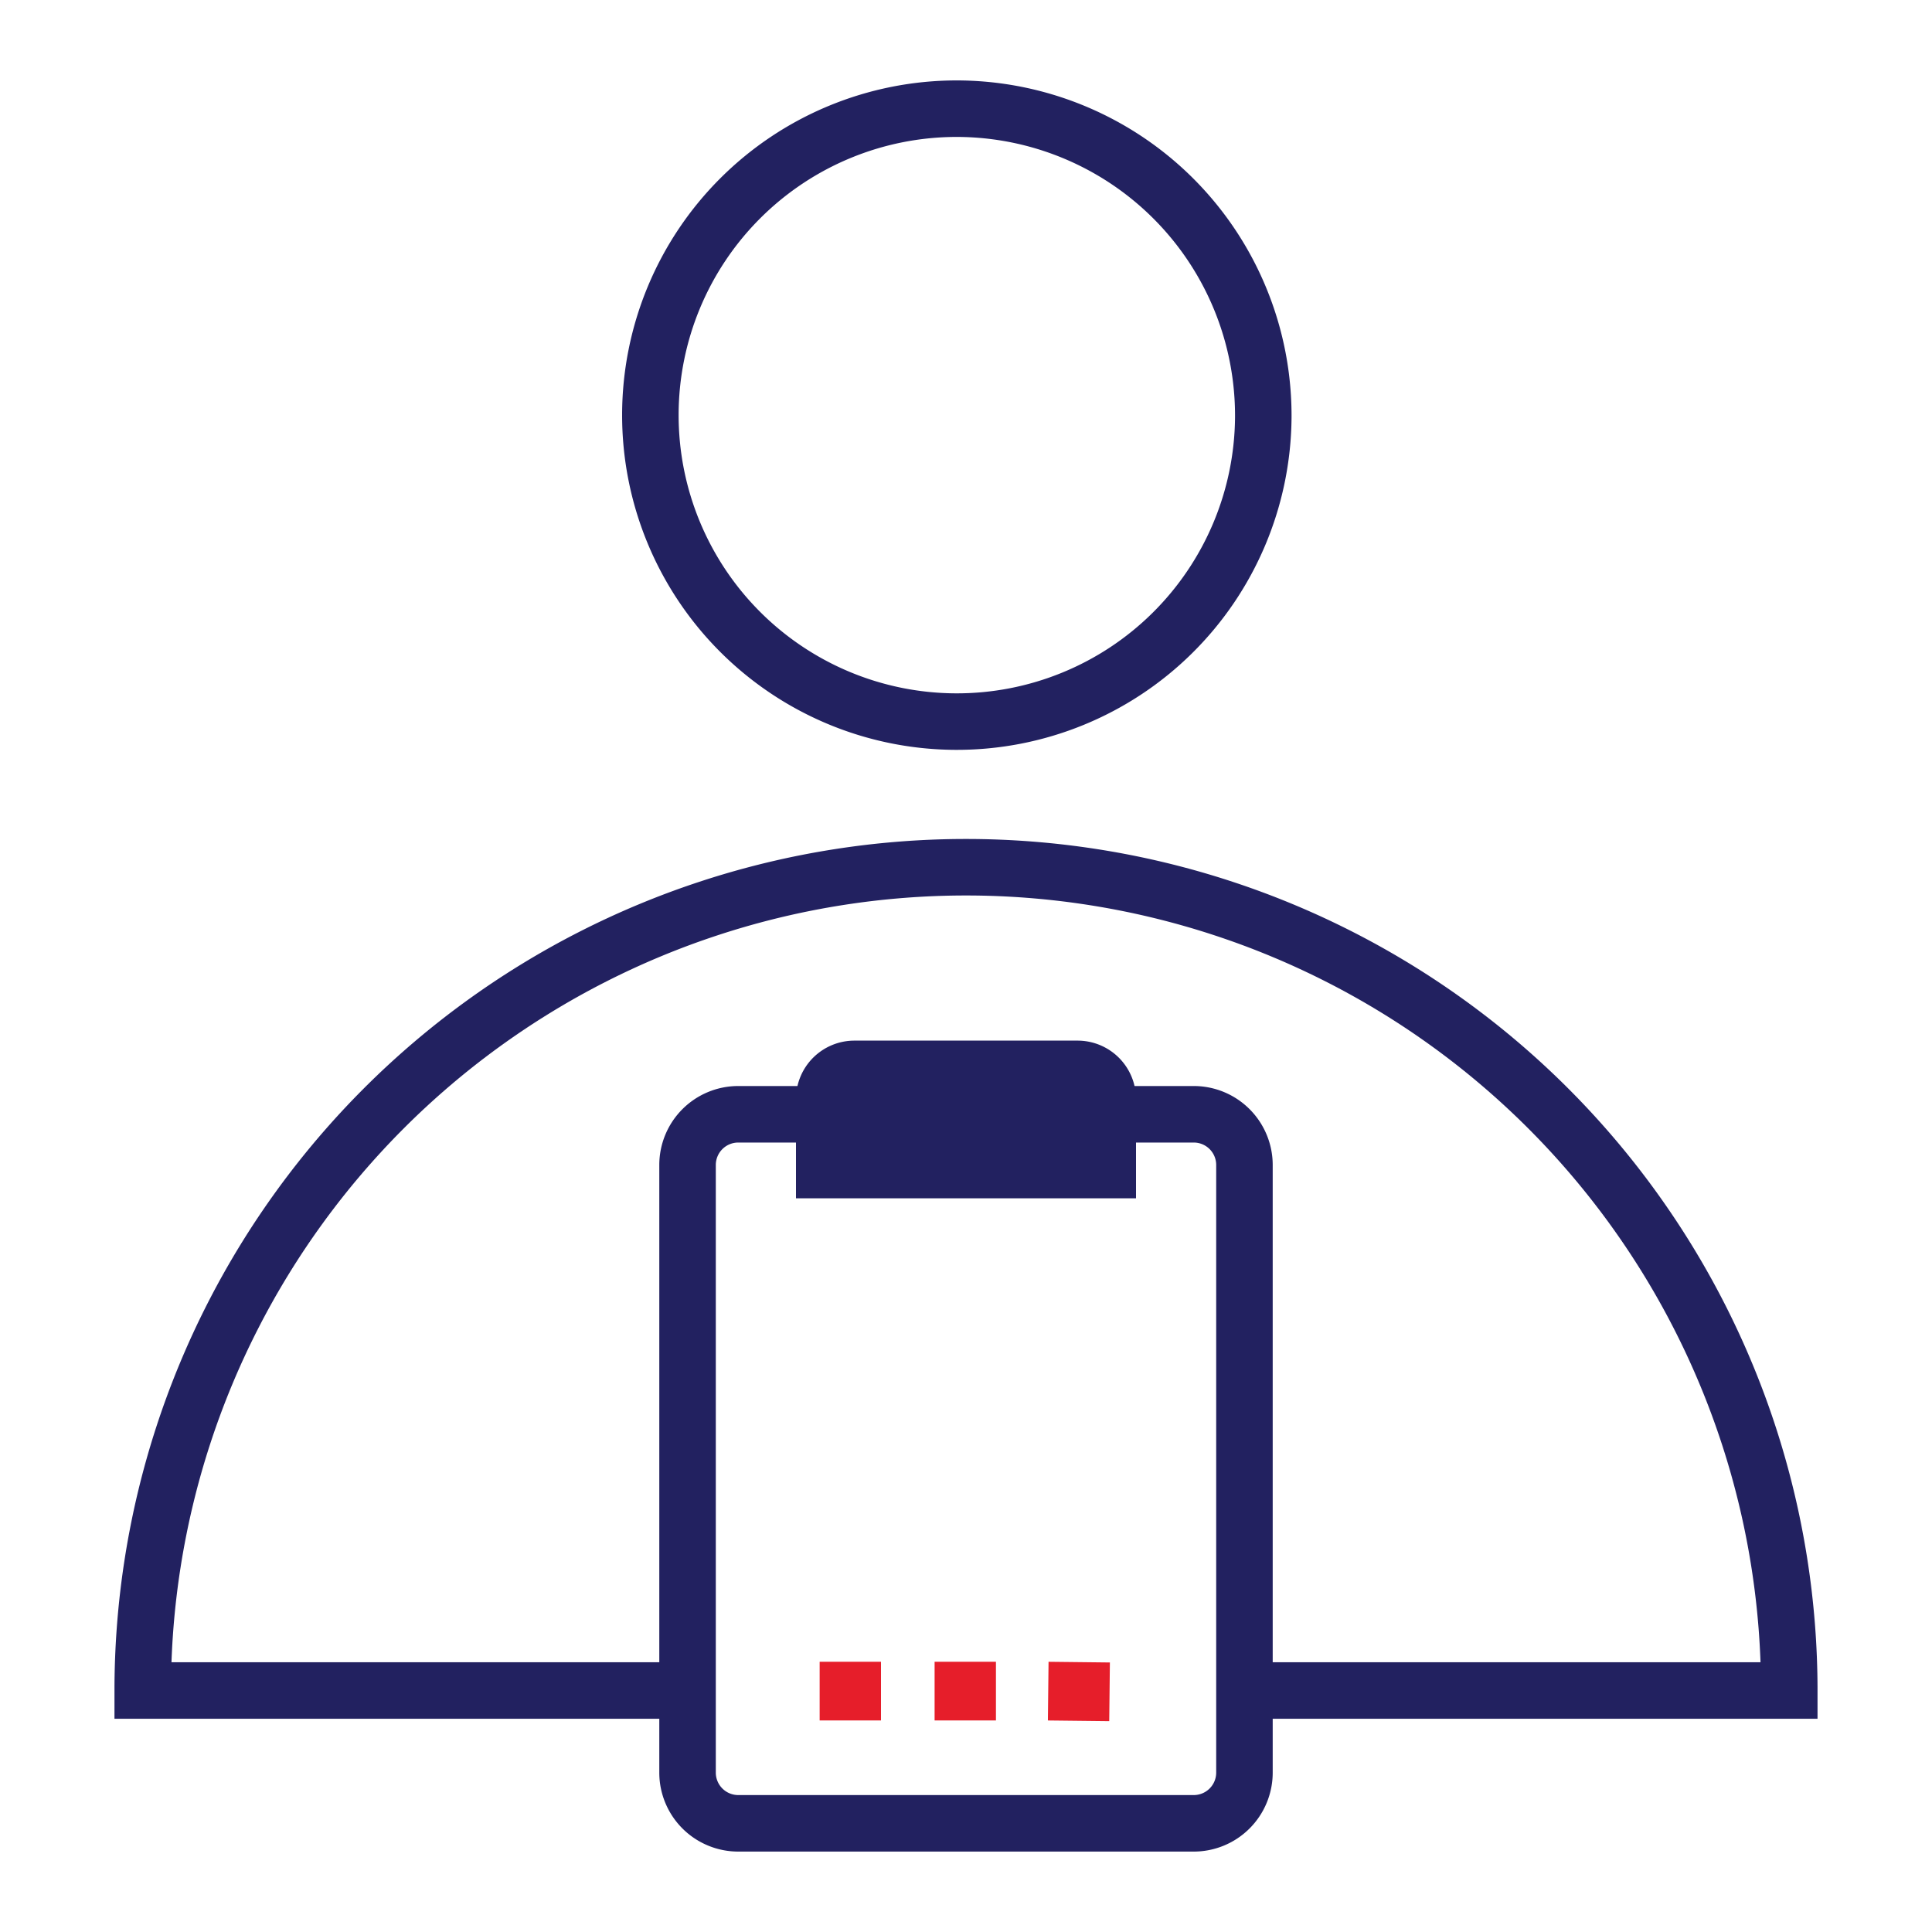
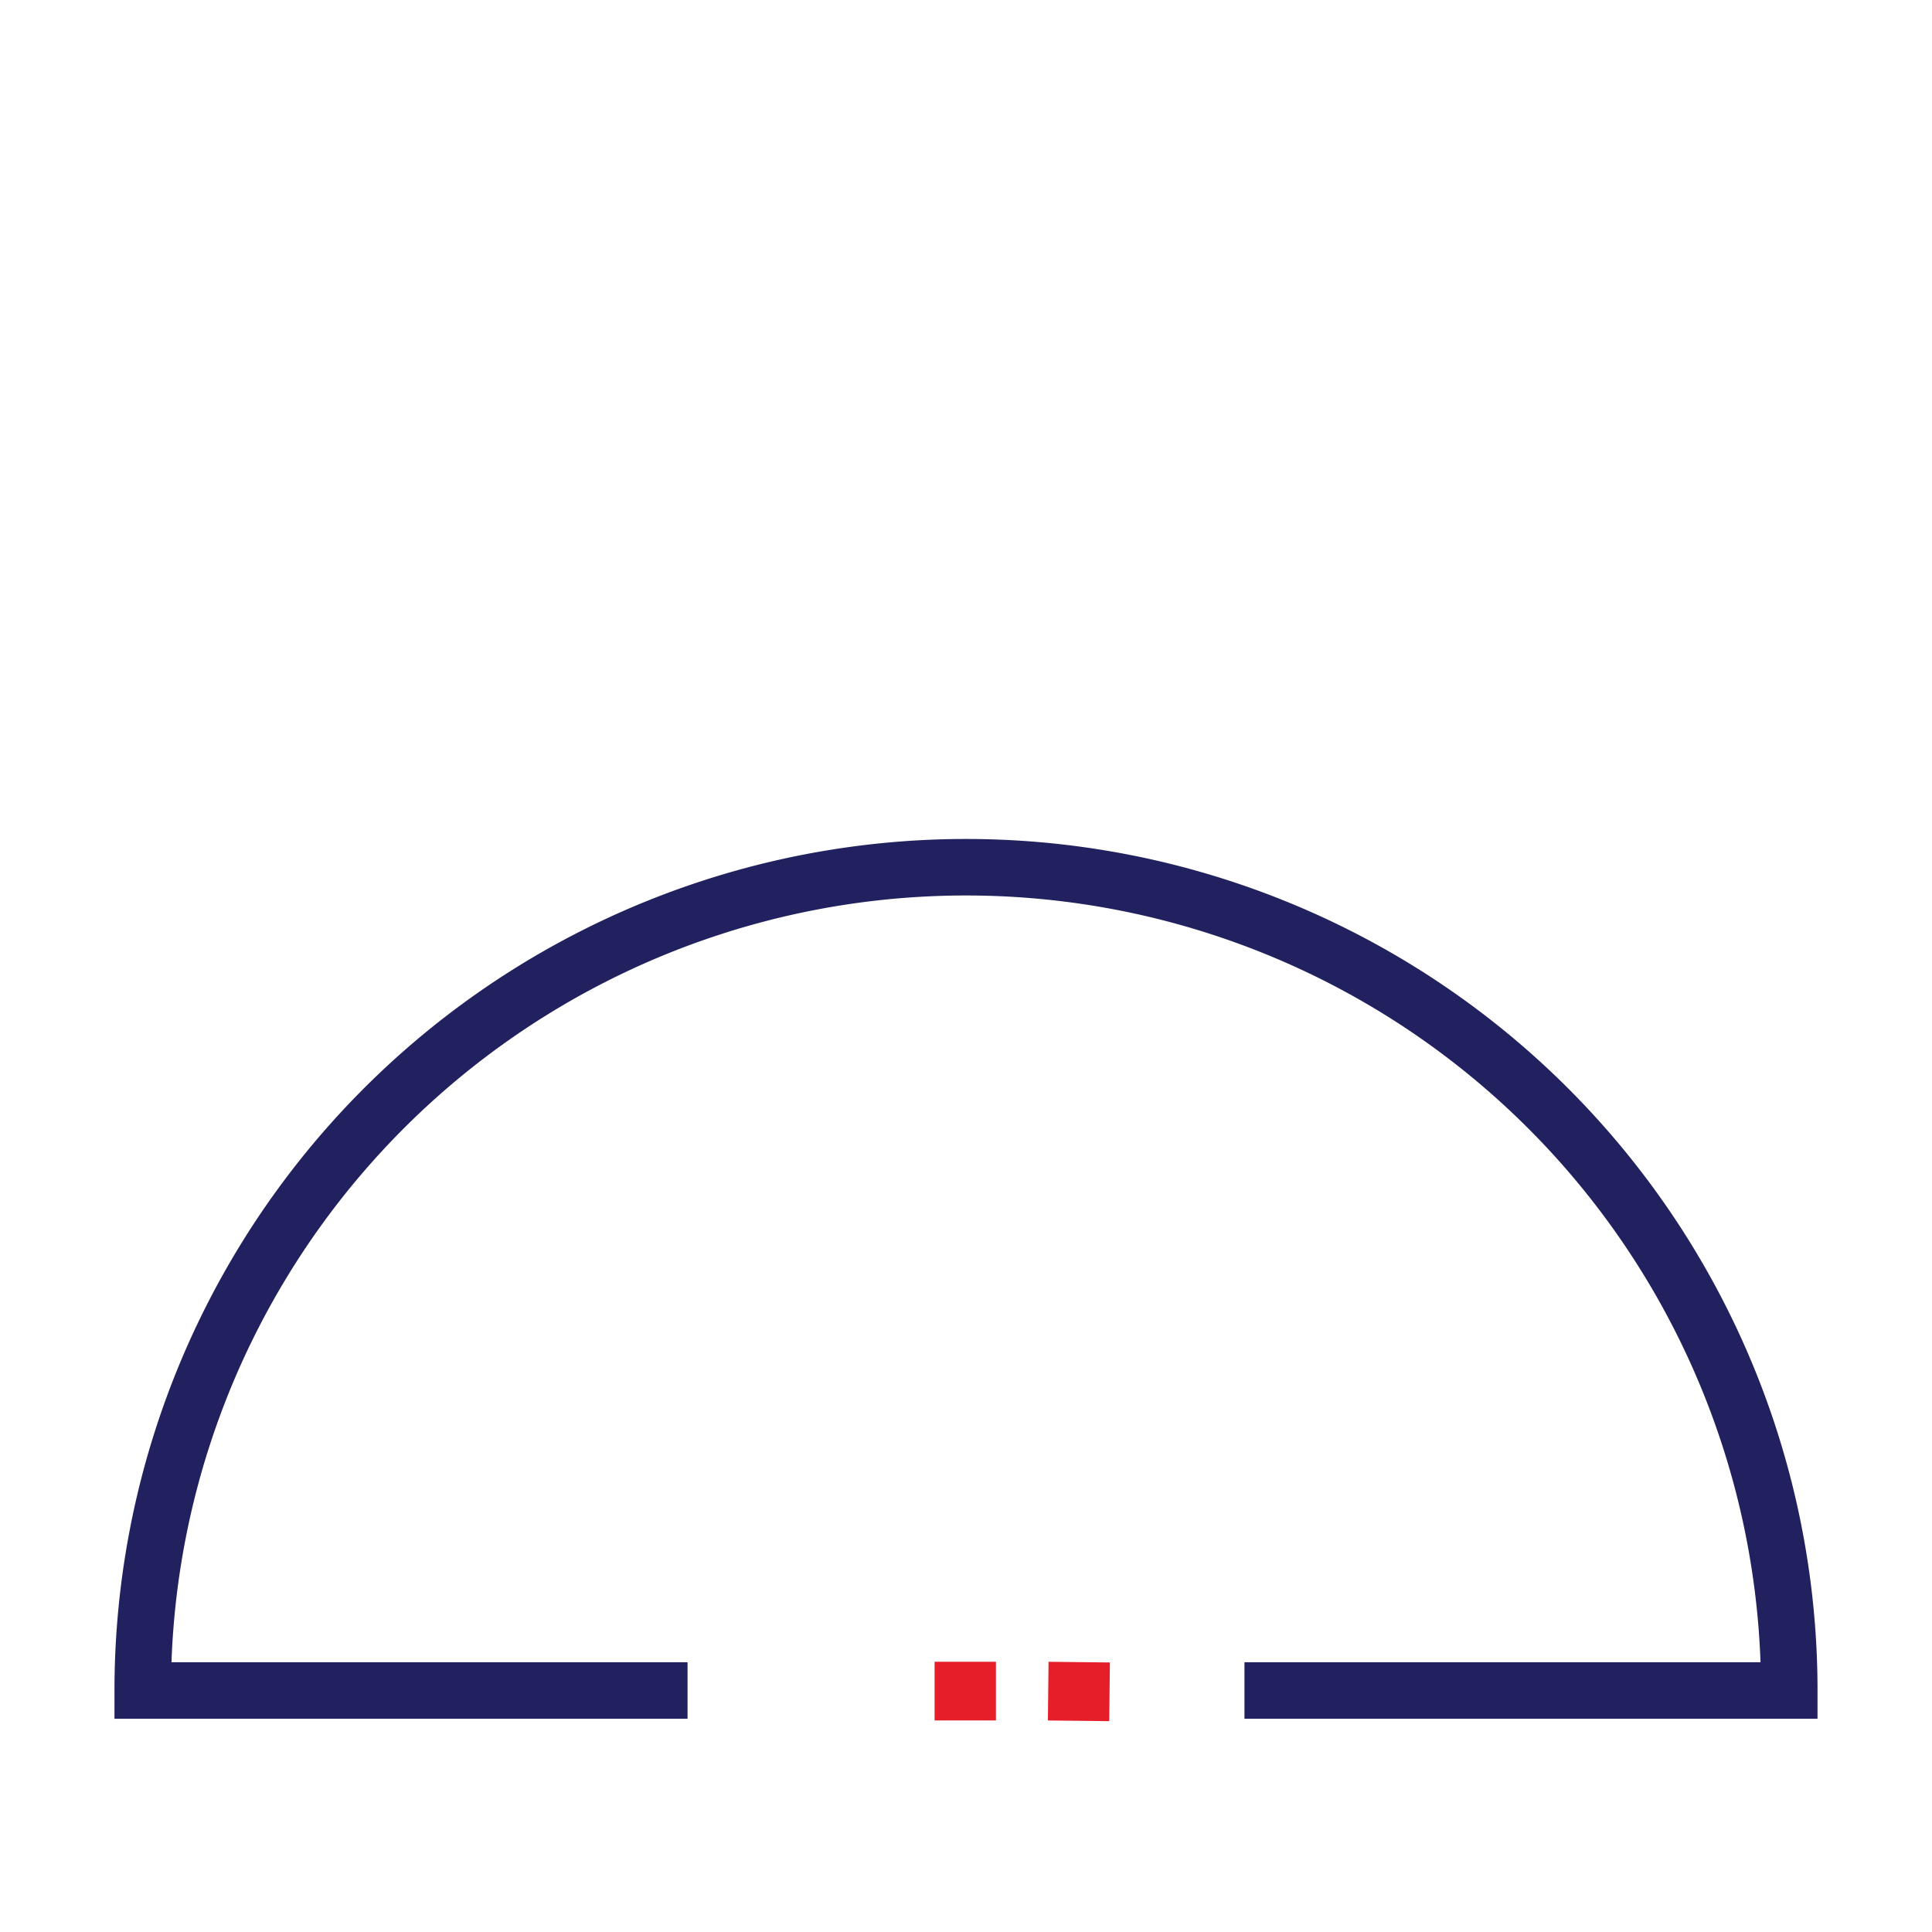
<svg xmlns="http://www.w3.org/2000/svg" viewBox="0 0 80 80">
  <defs>
    <style>.cls-1{fill:none;stroke:#222160;stroke-miterlimit:10;stroke-width:2.34px;}.cls-2{fill:#e61e2a;}</style>
  </defs>
  <g id="Layer_2" data-name="Layer 2">
    <path class="cls-1" d="M51.53,70H74.09A34.09,34.09,0,1,0,5.91,70H28.47" />
-     <path class="cls-1" d="M52.31,17.28A12.69,12.69,0,1,1,39.62,4.5,12.71,12.71,0,0,1,52.31,17.28Z" />
-     <path class="cls-1" d="M49.44,75.5H30.56a2.1,2.1,0,0,1-2.09-2.1V48.24a2.1,2.1,0,0,1,2.09-2.1H49.44a2.1,2.1,0,0,1,2.09,2.1V73.4A2.1,2.1,0,0,1,49.44,75.5Z" />
-     <path class="cls-1" d="M45.87,48.45H34.13V45.51a1.25,1.25,0,0,1,1.26-1.25h9.22a1.25,1.25,0,0,1,1.26,1.25Z" />
-     <rect class="cls-2" x="33.94" y="68.81" width="2.54" height="2.43" />
    <rect class="cls-2" x="43.46" y="68.77" width="2.43" height="2.54" transform="translate(-25.86 113.93) rotate(-89.36)" />
    <rect class="cls-2" x="38.7" y="68.81" width="2.54" height="2.43" />
  </g>
</svg>